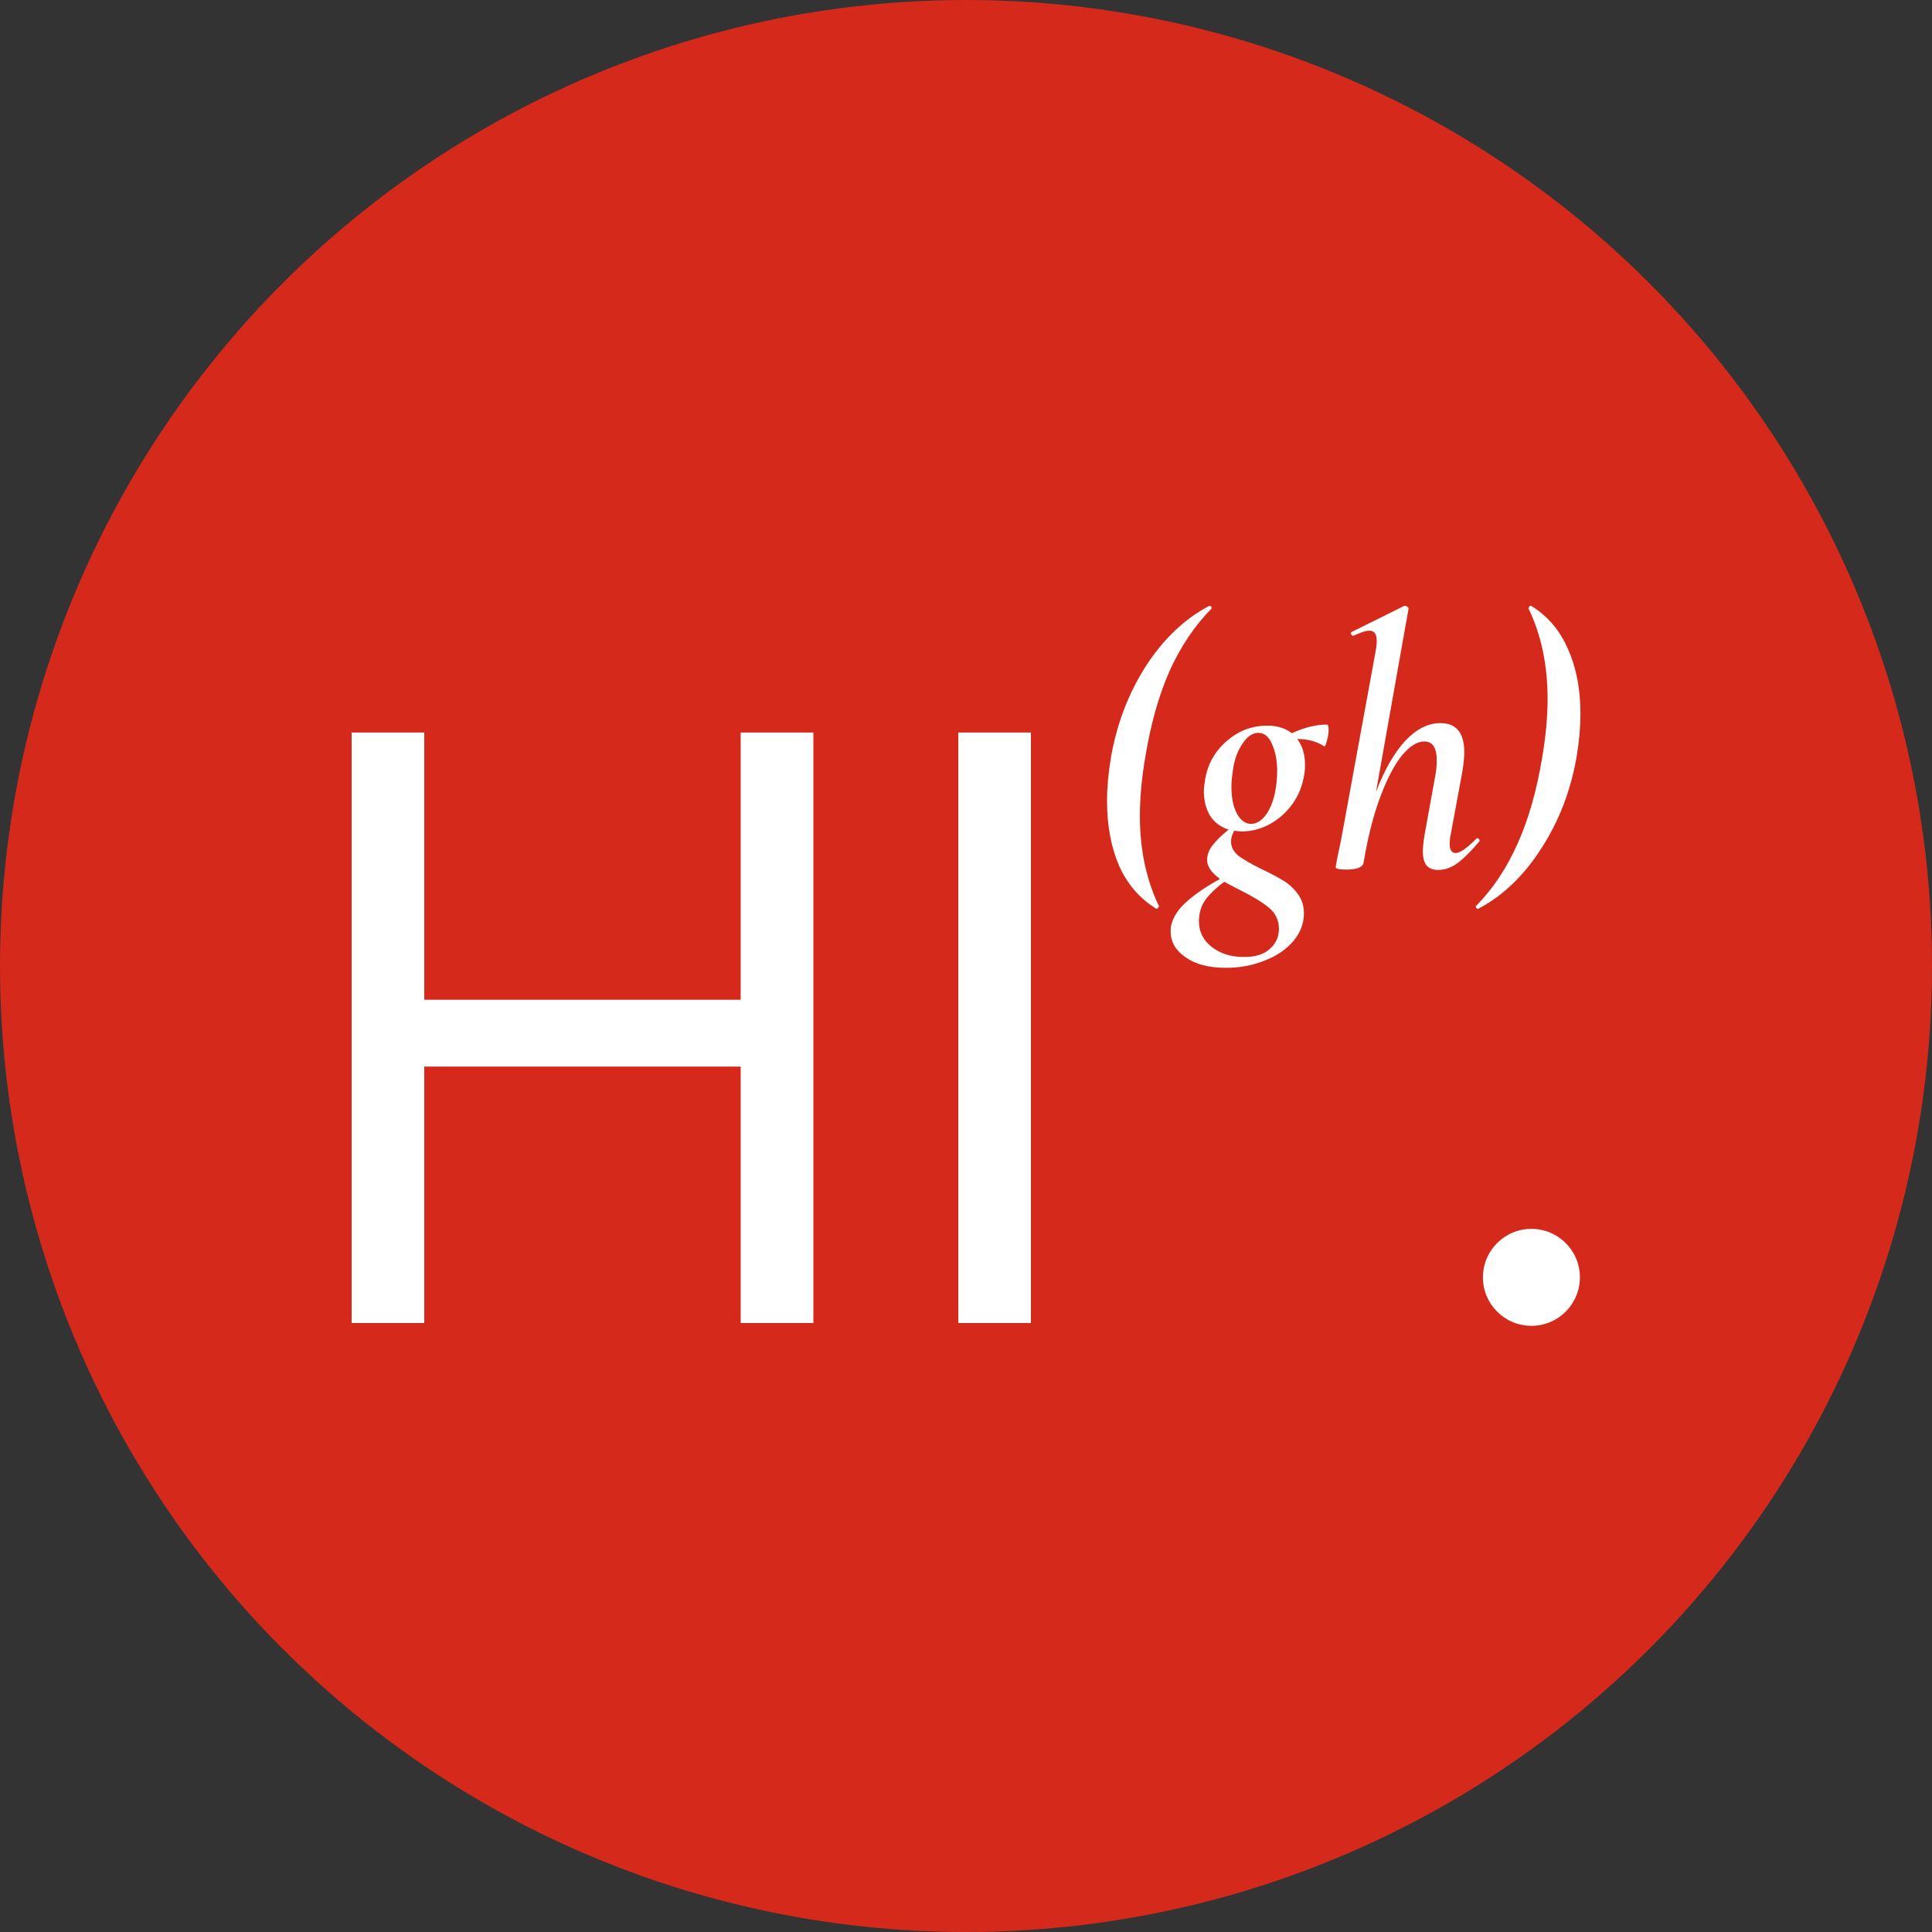
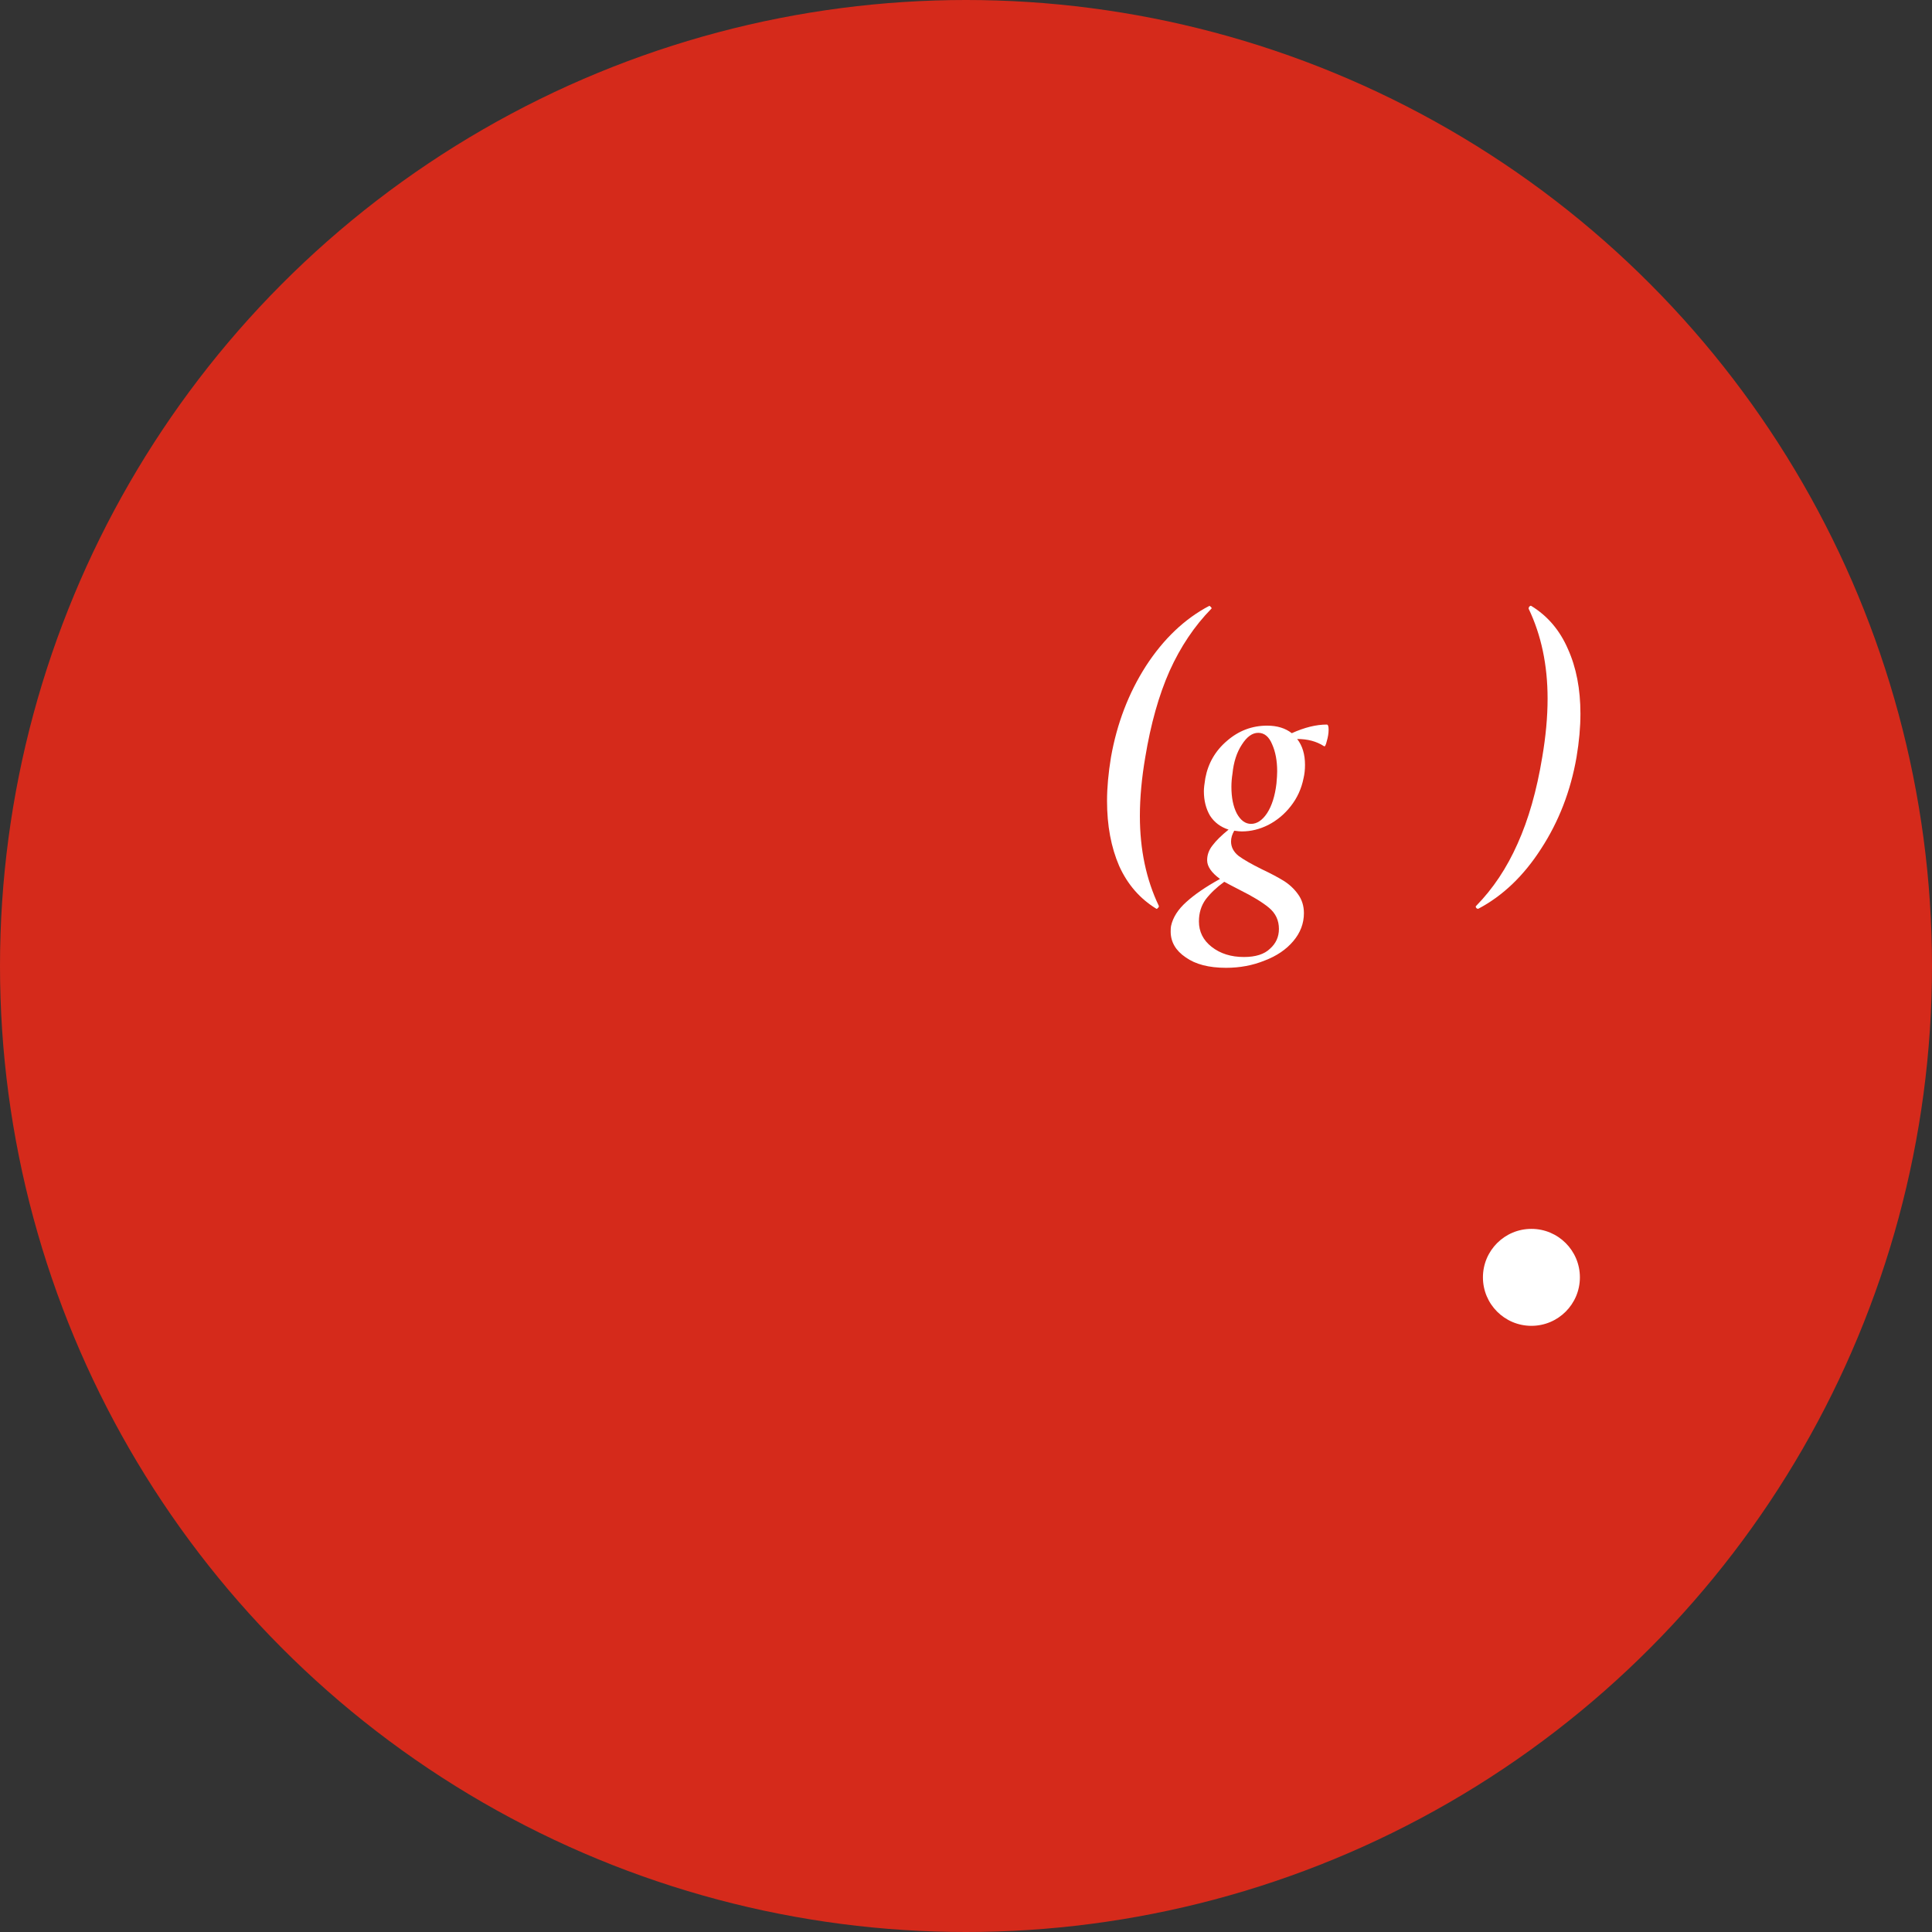
<svg xmlns="http://www.w3.org/2000/svg" width="32" height="32" viewBox="0 0 32 32" fill="none">
  <rect x="0" y="0" width="32" height="32" fill="#333333" stroke="none" />
  <circle cx="16" cy="16" r="16" fill="#D52A1B" />
-   <path d="M19.153 15.052C18.88 14.885 18.675 14.649 18.537 14.343C18.403 14.033 18.336 13.674 18.336 13.265C18.336 13.046 18.358 12.806 18.401 12.543C18.5 11.983 18.693 11.479 18.981 11.03C19.273 10.581 19.622 10.249 20.029 10.035H20.034C20.046 10.035 20.056 10.041 20.064 10.053C20.072 10.065 20.072 10.074 20.064 10.082C19.784 10.368 19.553 10.712 19.372 11.113C19.194 11.514 19.06 11.991 18.969 12.543C18.91 12.889 18.88 13.213 18.88 13.515C18.88 14.071 18.985 14.568 19.194 15.005V15.011C19.194 15.023 19.188 15.032 19.176 15.04C19.168 15.052 19.16 15.056 19.153 15.052Z" fill="white" />
+   <path d="M19.153 15.052C18.88 14.885 18.675 14.649 18.537 14.343C18.403 14.033 18.336 13.674 18.336 13.265C18.336 13.046 18.358 12.806 18.401 12.543C18.5 11.983 18.693 11.479 18.981 11.03C19.273 10.581 19.622 10.249 20.029 10.035H20.034C20.072 10.065 20.072 10.074 20.064 10.082C19.784 10.368 19.553 10.712 19.372 11.113C19.194 11.514 19.06 11.991 18.969 12.543C18.91 12.889 18.88 13.213 18.88 13.515C18.88 14.071 18.985 14.568 19.194 15.005V15.011C19.194 15.023 19.188 15.032 19.176 15.04C19.168 15.052 19.16 15.056 19.153 15.052Z" fill="white" />
  <path d="M21.976 12.001C21.996 12.001 22.006 12.029 22.006 12.085C22.006 12.144 21.996 12.208 21.976 12.275C21.96 12.343 21.945 12.371 21.929 12.359C21.806 12.279 21.659 12.24 21.485 12.24C21.572 12.351 21.615 12.494 21.615 12.669C21.615 12.748 21.607 12.822 21.591 12.889C21.556 13.064 21.485 13.219 21.378 13.354C21.276 13.485 21.152 13.588 21.006 13.664C20.864 13.735 20.718 13.771 20.568 13.771C20.54 13.771 20.499 13.767 20.443 13.759C20.408 13.819 20.39 13.878 20.39 13.938C20.39 14.029 20.431 14.109 20.514 14.176C20.601 14.24 20.729 14.313 20.899 14.397C21.049 14.468 21.169 14.532 21.26 14.588C21.355 14.647 21.434 14.721 21.497 14.808C21.564 14.899 21.597 15.005 21.597 15.124C21.597 15.295 21.538 15.45 21.42 15.589C21.302 15.728 21.144 15.835 20.946 15.91C20.749 15.99 20.536 16.03 20.307 16.03C20.023 16.03 19.8 15.972 19.639 15.857C19.473 15.745 19.39 15.602 19.39 15.428C19.39 15.388 19.392 15.358 19.396 15.338C19.427 15.195 19.512 15.062 19.65 14.939C19.785 14.816 19.97 14.689 20.207 14.558C20.065 14.454 19.994 14.351 19.994 14.248C19.994 14.16 20.023 14.079 20.082 14.004C20.142 13.924 20.23 13.837 20.349 13.741C20.215 13.698 20.112 13.62 20.041 13.509C19.974 13.394 19.94 13.259 19.94 13.104C19.94 13.056 19.948 12.985 19.964 12.889C20.011 12.639 20.132 12.432 20.325 12.269C20.518 12.102 20.739 12.019 20.988 12.019C21.154 12.019 21.29 12.061 21.396 12.144C21.605 12.049 21.799 12.001 21.976 12.001ZM21.142 12.979C21.15 12.891 21.154 12.824 21.154 12.776C21.154 12.601 21.126 12.452 21.071 12.329C21.019 12.202 20.942 12.138 20.84 12.138C20.741 12.138 20.651 12.204 20.568 12.335C20.485 12.462 20.433 12.621 20.414 12.812C20.402 12.887 20.396 12.961 20.396 13.032C20.396 13.211 20.426 13.358 20.485 13.473C20.548 13.588 20.627 13.646 20.721 13.646C20.82 13.646 20.909 13.586 20.988 13.467C21.067 13.344 21.118 13.181 21.142 12.979ZM21.183 15.386C21.183 15.243 21.128 15.126 21.017 15.034C20.907 14.943 20.747 14.846 20.538 14.742C20.4 14.671 20.313 14.625 20.278 14.605C20.151 14.697 20.049 14.794 19.97 14.897C19.895 15.001 19.858 15.122 19.858 15.261C19.858 15.432 19.928 15.573 20.07 15.684C20.213 15.795 20.39 15.851 20.603 15.851C20.797 15.851 20.941 15.805 21.035 15.714C21.134 15.626 21.183 15.517 21.183 15.386Z" fill="white" />
-   <path d="M24.448 13.896C24.456 13.888 24.464 13.884 24.472 13.884C24.484 13.884 24.494 13.892 24.502 13.908C24.51 13.92 24.508 13.932 24.496 13.944C24.362 14.103 24.243 14.22 24.141 14.296C24.038 14.371 23.932 14.409 23.821 14.409C23.734 14.409 23.669 14.383 23.626 14.331C23.586 14.28 23.567 14.202 23.567 14.099C23.567 14.035 23.576 13.944 23.596 13.825L23.768 12.877C23.788 12.782 23.797 12.687 23.797 12.591C23.797 12.385 23.728 12.281 23.59 12.281C23.476 12.281 23.356 12.355 23.229 12.502C23.107 12.649 22.991 12.865 22.88 13.151C22.77 13.433 22.679 13.769 22.608 14.158L22.584 14.296C22.565 14.367 22.47 14.403 22.3 14.403C22.182 14.403 22.123 14.389 22.123 14.361L22.146 14.23C22.186 14.043 22.207 13.938 22.212 13.914L22.785 10.786C22.797 10.718 22.803 10.662 22.803 10.619C22.803 10.559 22.793 10.515 22.774 10.488C22.754 10.46 22.722 10.446 22.679 10.446C22.624 10.446 22.537 10.474 22.419 10.529H22.407C22.395 10.529 22.385 10.519 22.377 10.499C22.373 10.48 22.379 10.468 22.395 10.464L23.259 10.035H23.271C23.287 10.035 23.3 10.041 23.312 10.053C23.328 10.065 23.334 10.074 23.33 10.082L22.791 13.116C22.93 12.754 23.089 12.474 23.271 12.275C23.456 12.077 23.651 11.977 23.857 11.977C24.121 11.977 24.253 12.138 24.253 12.46C24.253 12.536 24.243 12.637 24.224 12.764L24.028 13.825C24.016 13.884 24.011 13.934 24.011 13.974C24.011 14.077 24.044 14.129 24.111 14.129C24.182 14.129 24.295 14.051 24.448 13.896Z" fill="white" />
  <path d="M25.361 10.035C25.633 10.201 25.836 10.44 25.97 10.75C26.108 11.056 26.177 11.413 26.177 11.822C26.177 12.041 26.156 12.281 26.112 12.543C26.014 13.104 25.818 13.608 25.526 14.057C25.238 14.506 24.891 14.838 24.485 15.052H24.479C24.467 15.052 24.457 15.046 24.449 15.034C24.441 15.023 24.441 15.013 24.449 15.005C24.73 14.719 24.958 14.375 25.136 13.974C25.317 13.572 25.453 13.096 25.544 12.543C25.603 12.198 25.633 11.874 25.633 11.572C25.633 11.016 25.528 10.519 25.319 10.082V10.076C25.319 10.065 25.323 10.055 25.331 10.047C25.343 10.035 25.353 10.031 25.361 10.035Z" fill="white" />
-   <path d="M12.268 16.559V12.133H13.472V21.913H12.268V17.666H7.027V21.913H5.824V12.133H7.027V16.559H12.268Z" fill="white" />
-   <path d="M17.075 21.913H15.872V12.133H17.075V21.913Z" fill="white" />
  <ellipse cx="25.365" cy="21.157" rx="0.803" ry="0.803" fill="white" />
</svg>